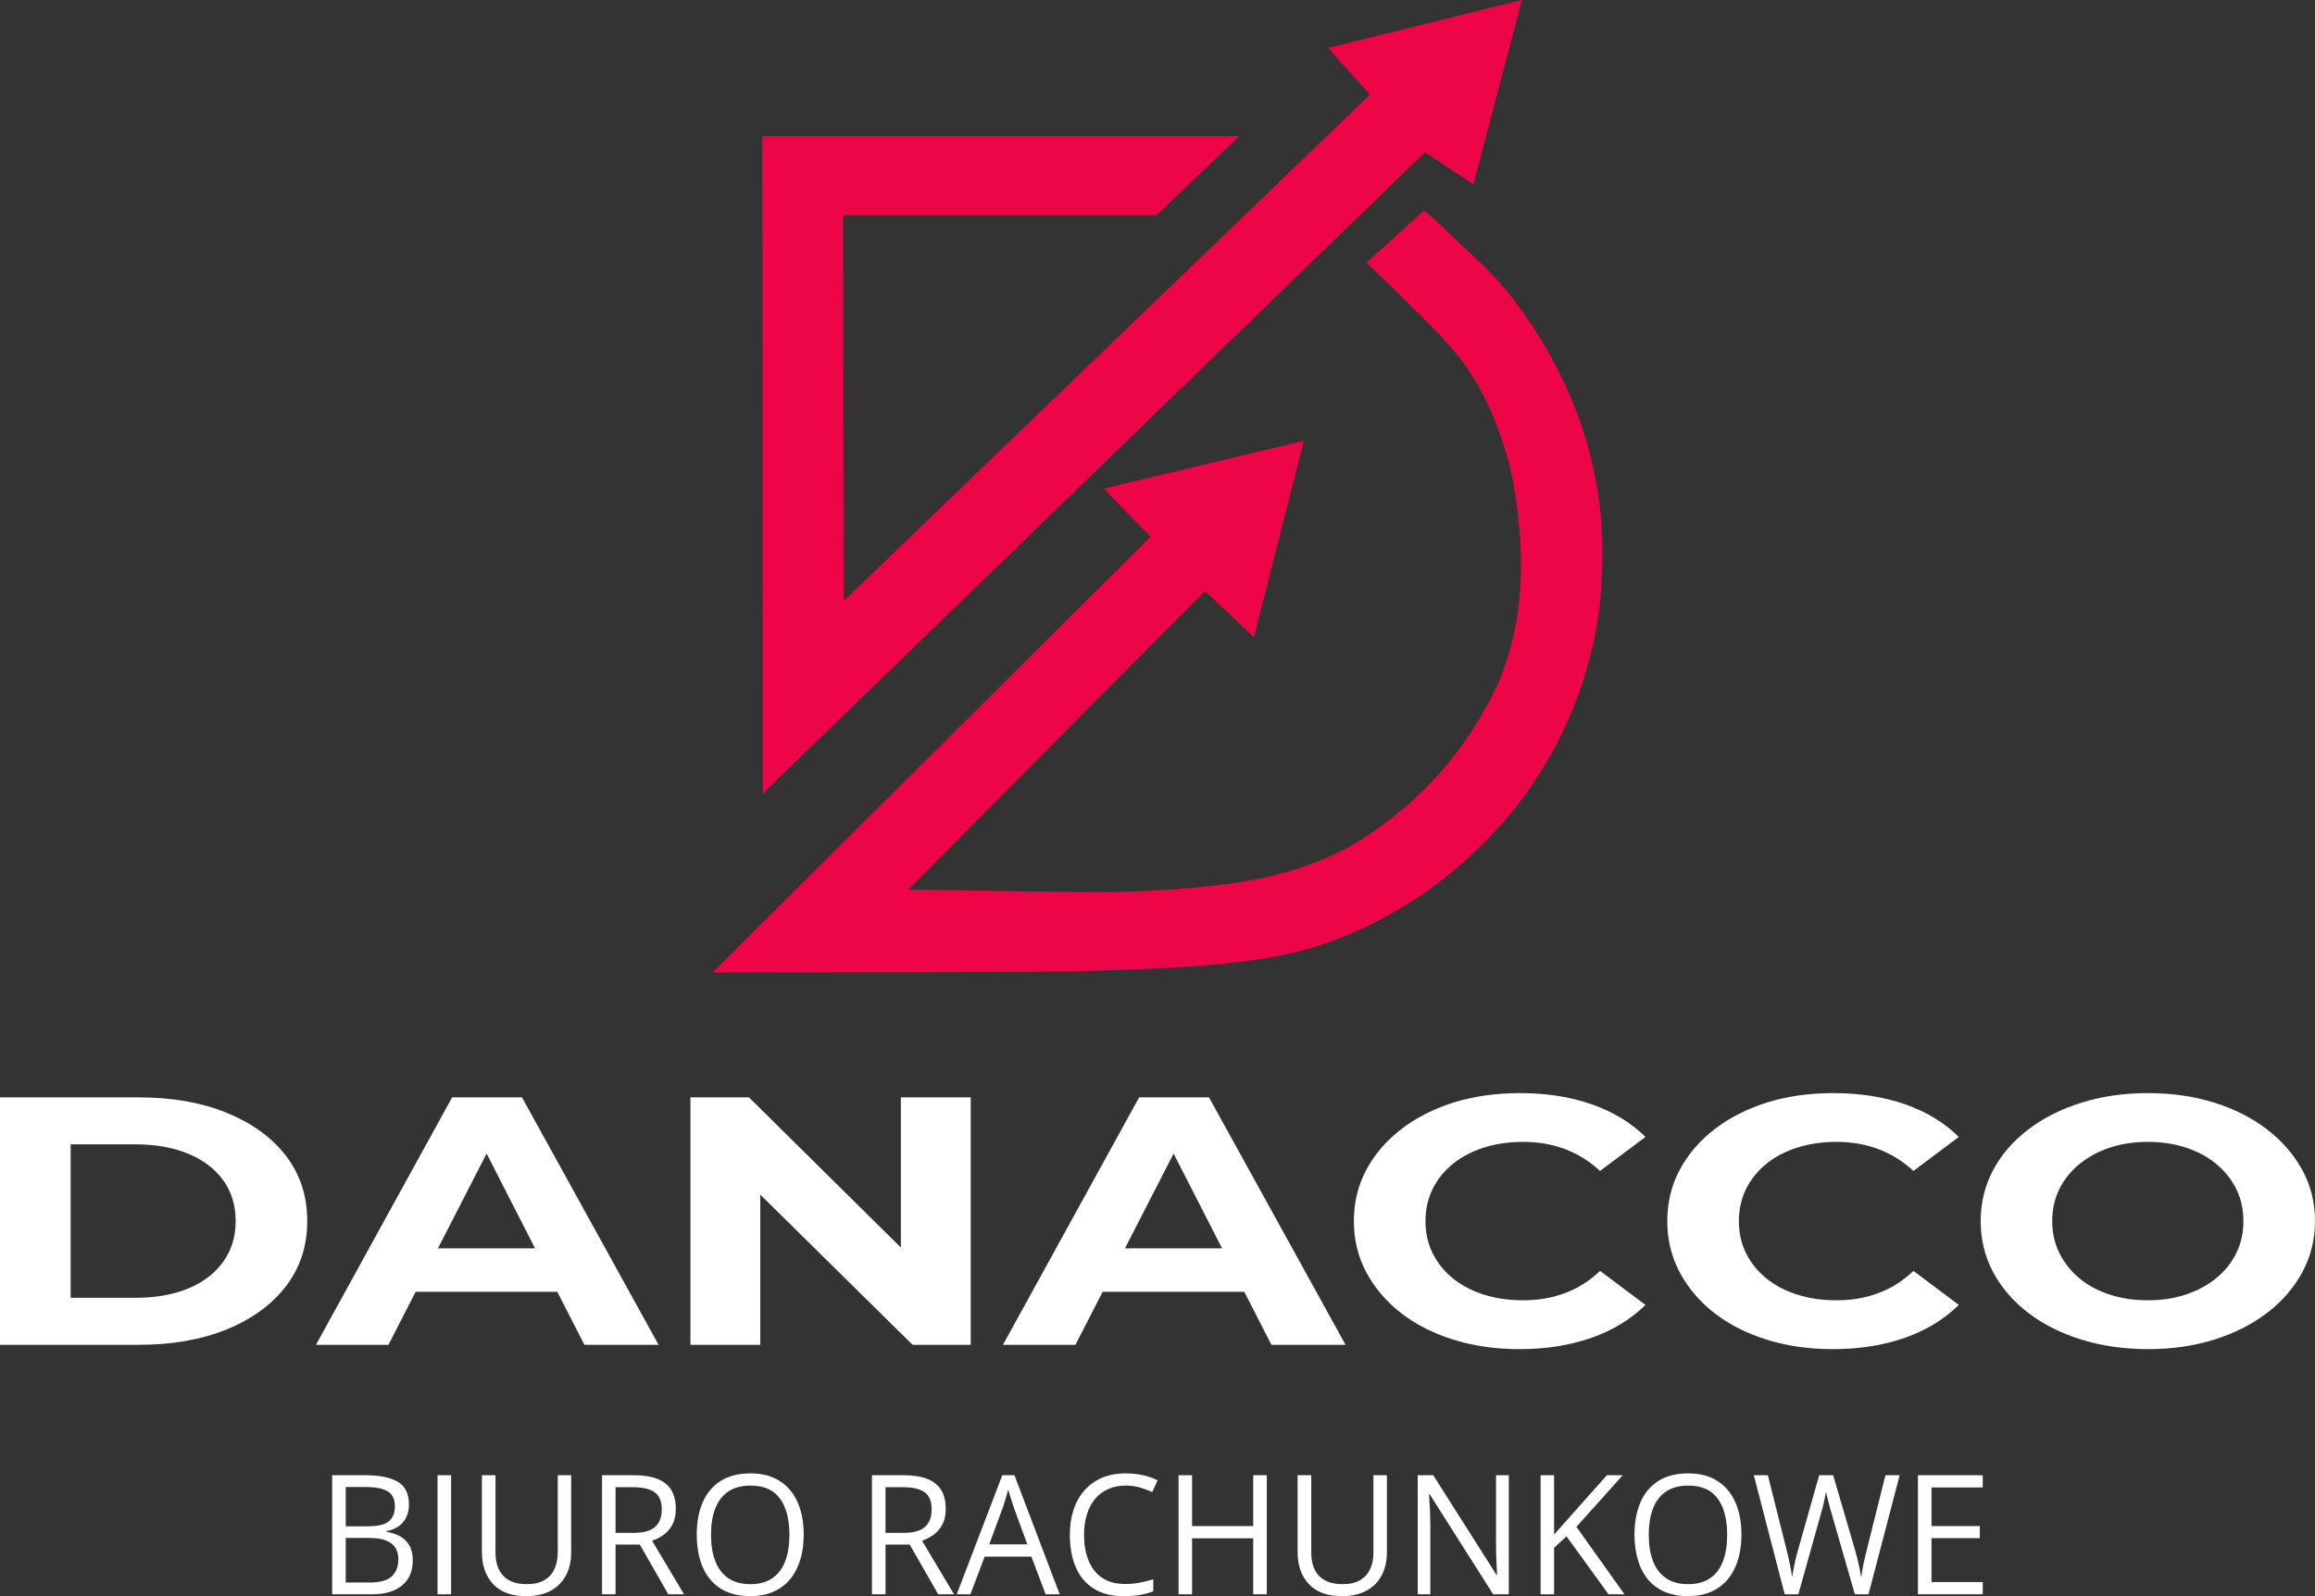
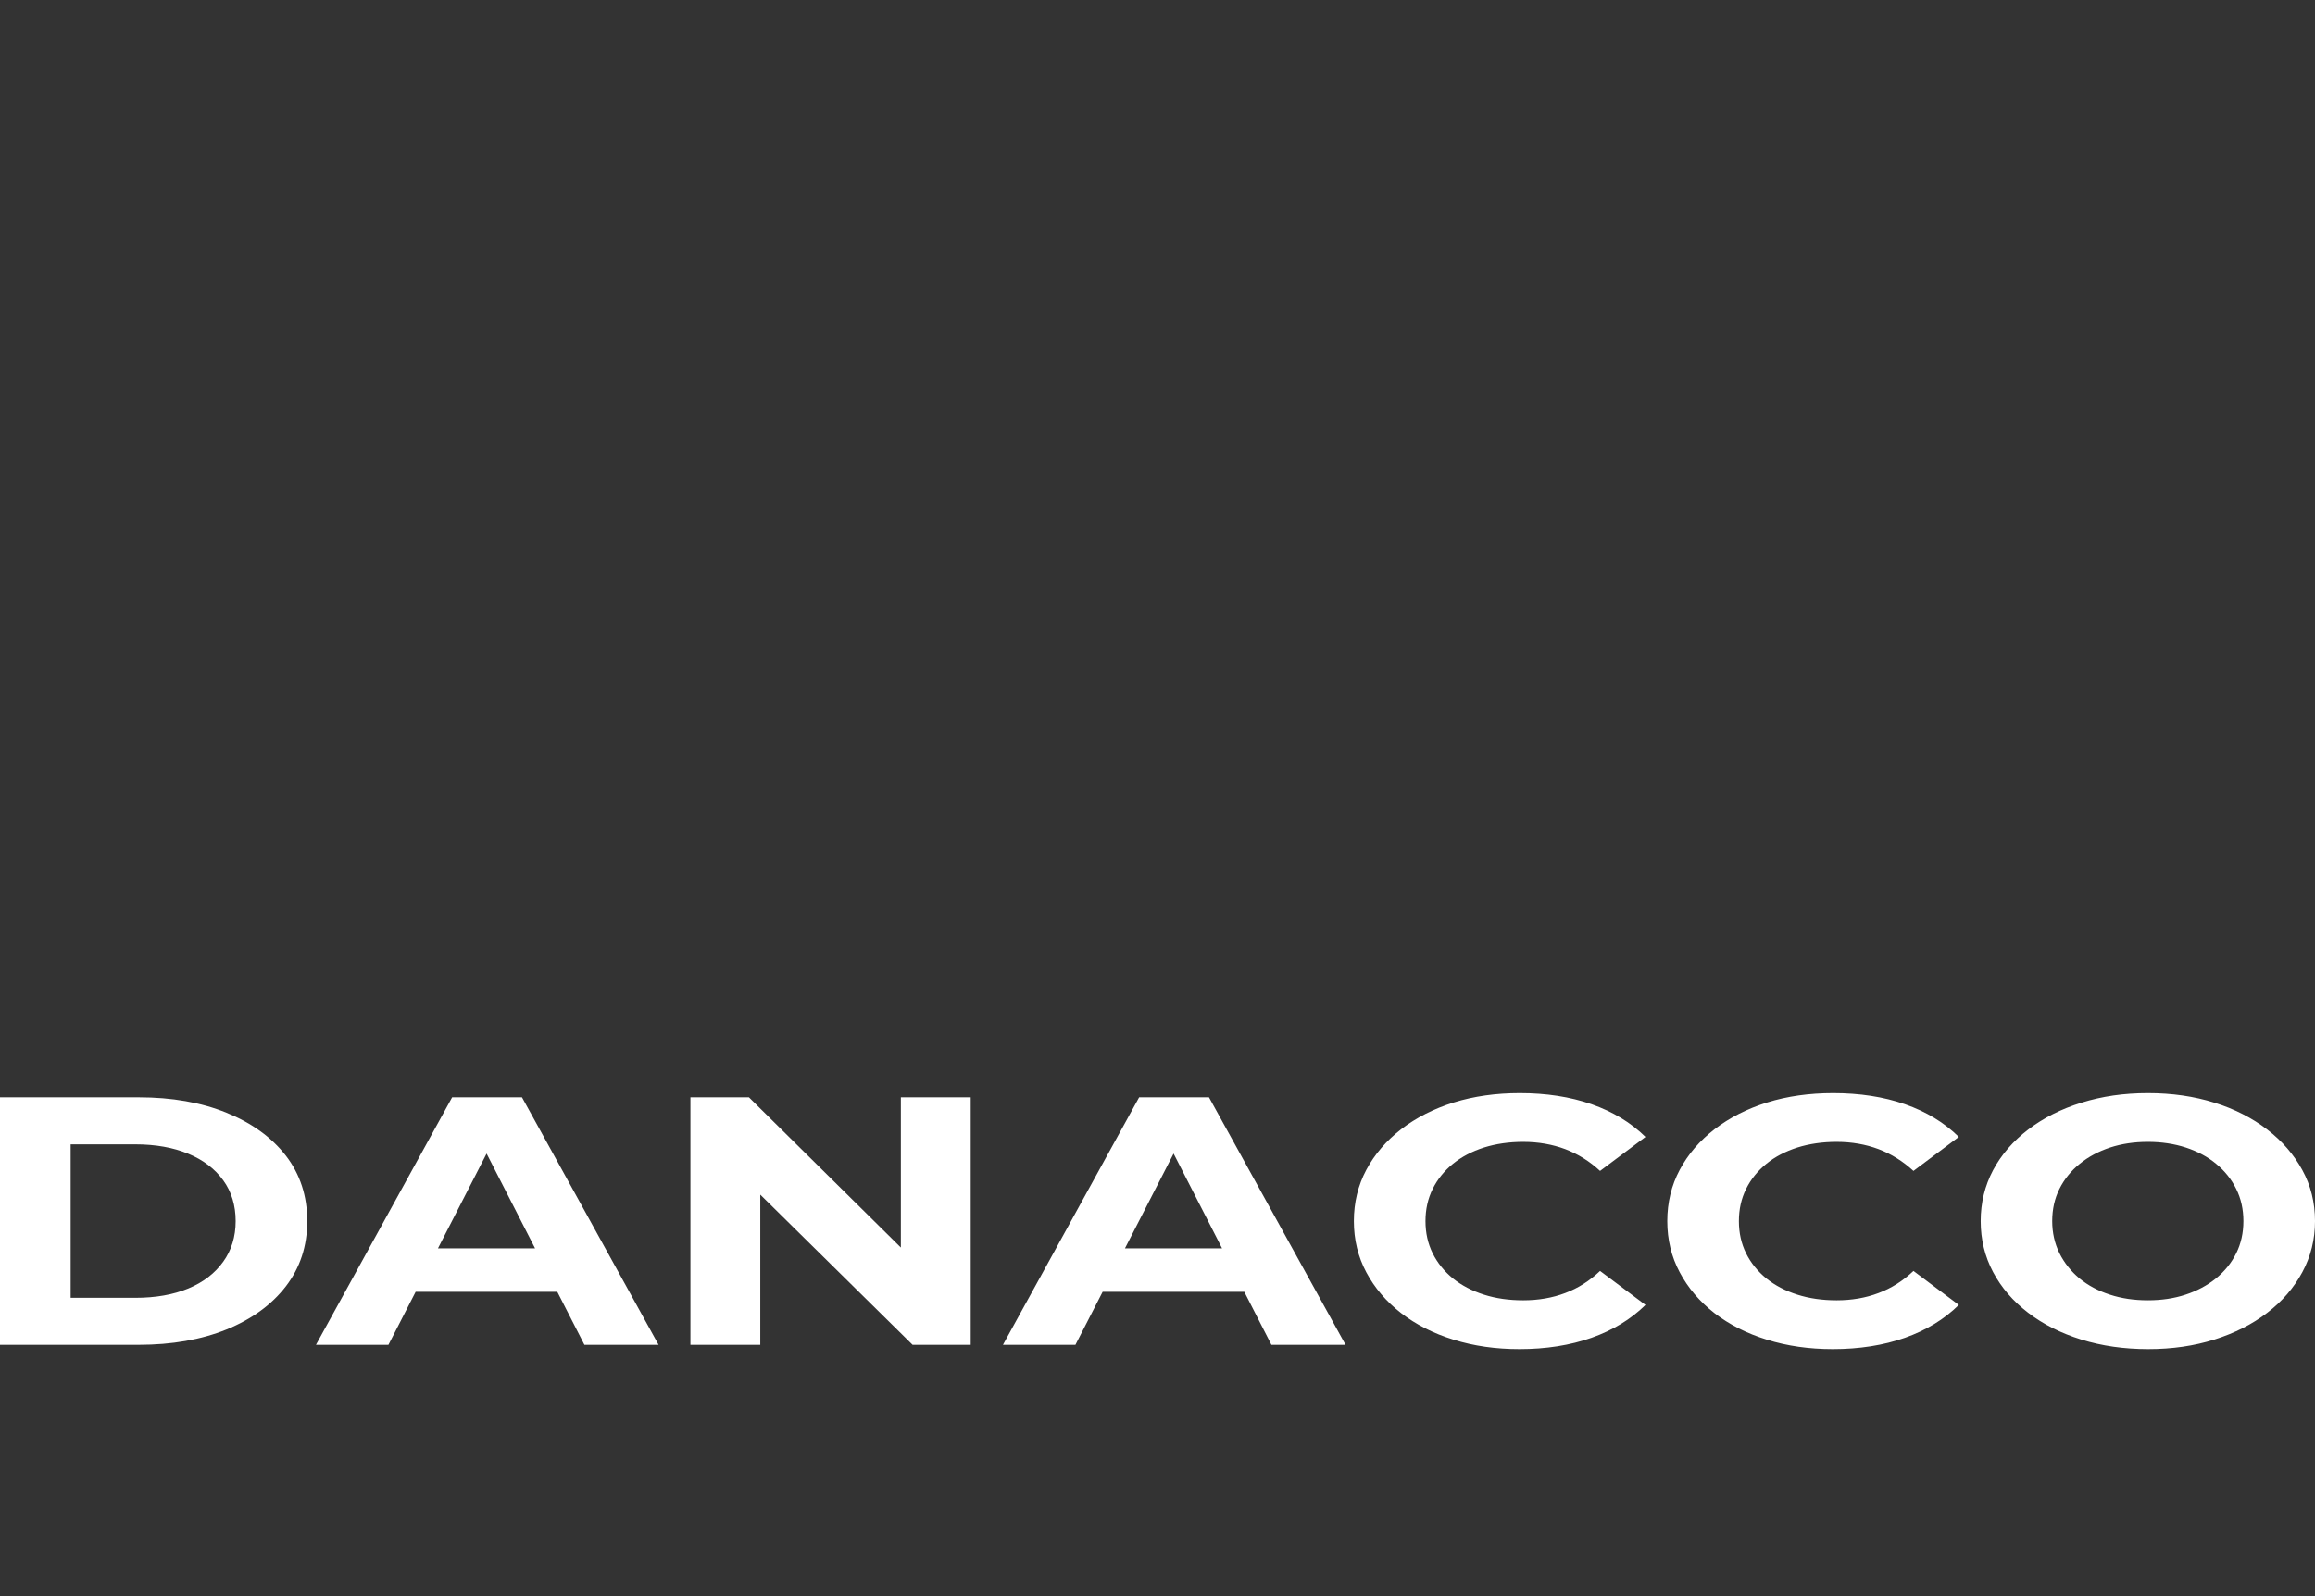
<svg xmlns="http://www.w3.org/2000/svg" xml:space="preserve" width="290px" height="200px" version="1.1" style="shape-rendering:geometricPrecision; text-rendering:geometricPrecision; image-rendering:optimizeQuality; fill-rule:evenodd; clip-rule:evenodd" viewBox="0 0 290 200">
  <rect x="0" y="0" width="290" height="200" fill="#333333" stroke="none" />
  <defs>
    <style type="text/css">
   
    .fil0 {fill:#EE0547}
    .fil1 {fill:white;fill-rule:nonzero}
   
  </style>
  </defs>
  <g id="Warstwa_x0020_1">
-     <path class="fil0" d="M144.88 26.97l-39.26 0 0.06 48.35 65.94 -63.46 -5.25 -5.84 24.28 -6.02 -6.07 23.1 -6.07 -4.02 -82.94 80.34 -0.08 -82.35 59.75 0 -10.36 9.9zm-31.11 84.5c1.34,0.01 2.67,0.02 4.99,0.06 2.31,0.04 5.6,0.1 9.03,0.16 3.42,0.05 6.98,0.09 9.85,0.08 2.86,-0.01 5.04,-0.06 7.49,-0.21 2.45,-0.14 5.18,-0.38 7.41,-0.64 2.22,-0.26 3.94,-0.56 5.51,-0.89 1.56,-0.34 2.98,-0.71 4.23,-1.09 1.24,-0.39 2.31,-0.78 3.29,-1.19 0.99,-0.41 1.9,-0.84 2.68,-1.24 0.78,-0.4 1.43,-0.77 2.24,-1.29 0.81,-0.51 1.78,-1.16 2.77,-1.89 0.99,-0.74 2.02,-1.55 2.99,-2.4 0.97,-0.85 1.89,-1.72 2.76,-2.61 0.87,-0.89 1.69,-1.8 2.57,-2.89 0.88,-1.09 1.83,-2.36 2.73,-3.75 0.92,-1.38 1.79,-2.89 2.47,-4.2 0.68,-1.3 1.16,-2.39 1.66,-3.85 0.51,-1.45 1.04,-3.26 1.41,-5.21 0.37,-1.95 0.58,-4.03 0.66,-5.89 0.08,-1.86 0.03,-3.5 -0.1,-5.29 -0.14,-1.78 -0.35,-3.71 -0.61,-5.38 -0.26,-1.67 -0.56,-3.09 -1.04,-4.78 -0.48,-1.68 -1.14,-3.62 -1.91,-5.4 -0.77,-1.77 -1.63,-3.38 -2.62,-4.89 -0.98,-1.51 -2.08,-2.93 -4.27,-5.23 -2.2,-2.29 -5.48,-5.47 -8.77,-8.65l7.21 -6.54c2.03,1.7 3.66,3.42 5.69,5.28 2.04,1.86 3.68,3.52 5.28,5.58 1.6,2.06 3.1,4.31 4.39,6.53 1.28,2.23 2.34,4.42 3.17,6.43 0.84,2 1.45,3.82 1.97,5.67 0.52,1.86 0.93,3.77 1.25,5.75 0.31,1.97 0.51,4.03 0.57,6.28 0.07,2.25 -0.01,4.71 -0.22,6.92 -0.2,2.2 -0.52,4.16 -0.99,6.19 -0.47,2.02 -1.09,4.11 -1.83,6.14 -0.74,2.04 -1.61,4.01 -2.6,5.92 -0.98,1.91 -2.09,3.75 -3.31,5.53 -1.23,1.77 -2.57,3.48 -4.15,5.21 -1.58,1.73 -3.39,3.49 -5.23,5.05 -1.85,1.56 -3.73,2.93 -5.67,4.17 -1.94,1.23 -3.93,2.33 -6.03,3.31 -2.1,0.98 -4.29,1.83 -6.51,2.48 -2.21,0.65 -4.46,1.09 -6.79,1.44 -2.34,0.35 -4.78,0.61 -8.32,0.86 -3.53,0.24 -8.18,0.46 -14.07,0.58 -5.89,0.12 -13.04,0.13 -20.87,0.14 -7.83,0.01 -16.36,0.02 -24.88,0.03l54.87 -54.58 -5.83 -6.06 25.05 -5.99 -6.26 24.62 -6.13 -5.78 -37.18 37.4z" />
    <path class="fil1" d="M0 168.51l0 -31.01 17.38 0c4.16,0 7.82,0.64 10.99,1.93 3.17,1.28 5.65,3.08 7.44,5.38 1.78,2.31 2.68,5.04 2.68,8.2 0,3.13 -0.9,5.85 -2.68,8.17 -1.79,2.32 -4.27,4.12 -7.44,5.41 -3.17,1.28 -6.83,1.92 -10.99,1.92l-17.38 0zm8.85 -5.89l8.09 0c2.56,0 4.77,-0.39 6.65,-1.17 1.88,-0.78 3.33,-1.9 4.37,-3.35 1.04,-1.44 1.56,-3.14 1.56,-5.09 0,-1.98 -0.52,-3.69 -1.56,-5.12 -1.04,-1.43 -2.49,-2.54 -4.37,-3.32 -1.88,-0.78 -4.09,-1.18 -6.65,-1.18l-8.09 0 0 19.23zm30.73 5.89l17.06 -31.01 8.75 0 17.11 31.01 -9.29 0 -14 -27.38 3.5 0 -14.05 27.38 -9.08 0zm8.53 -6.64l2.35 -5.45 19.68 0 2.41 5.45 -24.44 0zm38.38 6.64l0 -31.01 7.33 0 22.58 22.33 -3.55 0 0 -22.33 8.75 0 0 31.01 -7.28 0 -22.63 -22.32 3.55 0 0 22.32 -8.75 0zm39.15 0l17.06 -31.01 8.75 0 17.11 31.01 -9.29 0 -14 -27.38 3.5 0 -14.05 27.38 -9.08 0zm8.53 -6.64l2.35 -5.45 19.69 0 2.4 5.45 -24.44 0zm56.16 7.18c-2.96,0 -5.7,-0.39 -8.23,-1.18 -2.54,-0.78 -4.73,-1.9 -6.59,-3.34 -1.86,-1.45 -3.31,-3.15 -4.35,-5.1 -1.04,-1.95 -1.56,-4.09 -1.56,-6.42 0,-2.33 0.52,-4.48 1.56,-6.43 1.04,-1.95 2.5,-3.64 4.37,-5.09 1.88,-1.45 4.08,-2.56 6.59,-3.35 2.52,-0.78 5.27,-1.17 8.26,-1.17 3.32,0 6.31,0.46 8.99,1.39 2.68,0.94 4.93,2.3 6.76,4.1l-5.69 4.26c-1.31,-1.21 -2.77,-2.12 -4.37,-2.73 -1.61,-0.6 -3.36,-0.91 -5.25,-0.91 -1.79,0 -3.43,0.24 -4.93,0.71 -1.49,0.48 -2.78,1.15 -3.88,2.04 -1.09,0.89 -1.94,1.93 -2.54,3.15 -0.6,1.21 -0.9,2.55 -0.9,4.03 0,1.47 0.3,2.82 0.9,4.03 0.6,1.21 1.45,2.26 2.54,3.15 1.1,0.88 2.39,1.56 3.88,2.03 1.5,0.48 3.14,0.71 4.93,0.71 1.89,0 3.64,-0.3 5.25,-0.91 1.6,-0.6 3.06,-1.52 4.37,-2.77l5.69 4.26c-1.83,1.8 -4.08,3.17 -6.76,4.12 -2.68,0.94 -5.69,1.42 -9.04,1.42zm39.25 0c-2.95,0 -5.69,-0.39 -8.23,-1.18 -2.53,-0.78 -4.73,-1.9 -6.59,-3.34 -1.86,-1.45 -3.3,-3.15 -4.34,-5.1 -1.04,-1.95 -1.56,-4.09 -1.56,-6.42 0,-2.33 0.52,-4.48 1.56,-6.43 1.04,-1.95 2.49,-3.64 4.37,-5.09 1.88,-1.45 4.08,-2.56 6.59,-3.35 2.51,-0.78 5.27,-1.17 8.26,-1.17 3.31,0 6.31,0.46 8.99,1.39 2.68,0.94 4.93,2.3 6.75,4.1l-5.68 4.26c-1.32,-1.21 -2.77,-2.12 -4.38,-2.73 -1.6,-0.6 -3.35,-0.91 -5.25,-0.91 -1.78,0 -3.42,0.24 -4.92,0.71 -1.49,0.48 -2.79,1.15 -3.88,2.04 -1.09,0.89 -1.94,1.93 -2.54,3.15 -0.6,1.21 -0.9,2.55 -0.9,4.03 0,1.47 0.3,2.82 0.9,4.03 0.6,1.21 1.45,2.26 2.54,3.15 1.09,0.88 2.39,1.56 3.88,2.03 1.5,0.48 3.14,0.71 4.92,0.71 1.9,0 3.65,-0.3 5.25,-0.91 1.61,-0.6 3.06,-1.52 4.38,-2.77l5.68 4.26c-1.82,1.8 -4.07,3.17 -6.75,4.12 -2.68,0.94 -5.7,1.42 -9.05,1.42zm39.53 0c-3.02,0 -5.82,-0.4 -8.39,-1.2 -2.57,-0.8 -4.79,-1.92 -6.67,-3.37 -1.88,-1.44 -3.34,-3.14 -4.38,-5.09 -1.03,-1.95 -1.55,-4.08 -1.55,-6.38 0,-2.31 0.52,-4.43 1.55,-6.38 1.04,-1.95 2.51,-3.65 4.41,-5.1 1.89,-1.44 4.11,-2.57 6.67,-3.36 2.55,-0.8 5.32,-1.2 8.31,-1.2 3.02,0 5.8,0.4 8.34,1.2 2.53,0.79 4.73,1.92 6.61,3.36 1.88,1.45 3.34,3.14 4.4,5.08 1.06,1.93 1.59,4.07 1.59,6.4 0,2.3 -0.53,4.44 -1.59,6.4 -1.06,1.96 -2.52,3.66 -4.4,5.09 -1.88,1.44 -4.08,2.55 -6.61,3.35 -2.54,0.8 -5.3,1.2 -8.29,1.2zm-0.05 -6.12c1.71,0 3.29,-0.23 4.73,-0.71 1.44,-0.47 2.7,-1.15 3.8,-2.03 1.09,-0.89 1.94,-1.94 2.54,-3.15 0.6,-1.21 0.9,-2.56 0.9,-4.03 0,-1.48 -0.3,-2.82 -0.9,-4.03 -0.6,-1.22 -1.44,-2.26 -2.52,-3.15 -1.07,-0.89 -2.34,-1.56 -3.8,-2.04 -1.45,-0.47 -3.04,-0.71 -4.75,-0.71 -1.72,0 -3.29,0.24 -4.73,0.71 -1.44,0.48 -2.71,1.15 -3.8,2.04 -1.1,0.89 -1.94,1.93 -2.55,3.15 -0.6,1.21 -0.9,2.55 -0.9,4.03 0,1.44 0.3,2.78 0.9,4.01 0.61,1.22 1.45,2.28 2.52,3.17 1.07,0.88 2.34,1.56 3.8,2.03 1.46,0.48 3.04,0.71 4.76,0.71z" />
-     <path class="fil1" d="M41.61 184.85l4.13 0c1.82,0 3.19,0.28 4.11,0.83 0.92,0.56 1.38,1.51 1.38,2.85 0,0.58 -0.11,1.1 -0.33,1.56 -0.21,0.46 -0.53,0.84 -0.94,1.14 -0.41,0.3 -0.92,0.5 -1.52,0.62l0 0.1c0.63,0.1 1.2,0.29 1.69,0.56 0.49,0.28 0.88,0.66 1.16,1.15 0.28,0.49 0.42,1.11 0.42,1.86 0,0.92 -0.21,1.7 -0.62,2.33 -0.42,0.64 -1.01,1.11 -1.77,1.44 -0.76,0.32 -1.65,0.48 -2.69,0.48l-5.02 0 0 -14.92zm1.7 6.4l2.79 0c1.27,0 2.15,-0.22 2.64,-0.65 0.49,-0.42 0.73,-1.05 0.73,-1.87 0,-0.85 -0.29,-1.47 -0.87,-1.84 -0.58,-0.37 -1.51,-0.56 -2.78,-0.56l-2.51 0 0 4.92zm0 1.46l0 5.58 3.03 0c1.3,0 2.21,-0.26 2.75,-0.78 0.54,-0.52 0.81,-1.22 0.81,-2.11 0,-0.56 -0.12,-1.05 -0.36,-1.45 -0.25,-0.4 -0.64,-0.71 -1.18,-0.92 -0.54,-0.22 -1.27,-0.32 -2.17,-0.32l-2.88 0zm11.5 7.06l0 -14.92 1.7 0 0 14.92 -1.7 0zm16.74 -14.92l0 9.67c0,1.06 -0.2,2 -0.62,2.82 -0.42,0.83 -1.04,1.47 -1.88,1.95 -0.84,0.47 -1.89,0.71 -3.15,0.71 -1.81,0 -3.18,-0.5 -4.12,-1.5 -0.94,-1 -1.41,-2.35 -1.41,-4.02l0 -9.63 1.7 0 0 9.68c0,1.27 0.33,2.25 0.99,2.94 0.65,0.68 1.63,1.03 2.93,1.03 0.9,0 1.63,-0.16 2.19,-0.5 0.57,-0.33 1,-0.79 1.27,-1.39 0.28,-0.6 0.42,-1.28 0.42,-2.07l0 -9.69 1.68 0zm7.81 0c1.2,0 2.18,0.15 2.97,0.45 0.78,0.31 1.36,0.77 1.75,1.38 0.38,0.62 0.58,1.42 0.58,2.37 0,0.79 -0.14,1.45 -0.42,1.98 -0.28,0.52 -0.65,0.95 -1.1,1.28 -0.45,0.32 -0.94,0.58 -1.45,0.75l4 6.71 -1.97 0 -3.57 -6.23 -3.04 0 0 6.23 -1.69 0 0 -14.92 3.94 0zm-0.1 1.5l-2.15 0 0 5.72 2.32 0c1.19,0 2.07,-0.24 2.63,-0.74 0.56,-0.5 0.84,-1.23 0.84,-2.2 0,-1.01 -0.3,-1.73 -0.89,-2.15 -0.6,-0.42 -1.52,-0.63 -2.75,-0.63zm21.42 5.95c0,1.15 -0.14,2.2 -0.43,3.15 -0.29,0.94 -0.71,1.75 -1.27,2.43 -0.57,0.68 -1.26,1.2 -2.09,1.57 -0.83,0.36 -1.8,0.55 -2.9,0.55 -1.13,0 -2.11,-0.19 -2.95,-0.55 -0.85,-0.37 -1.54,-0.9 -2.1,-1.58 -0.56,-0.68 -0.97,-1.49 -1.25,-2.44 -0.27,-0.95 -0.41,-2 -0.41,-3.14 0,-1.53 0.24,-2.87 0.74,-4.02 0.49,-1.15 1.24,-2.05 2.24,-2.69 1,-0.64 2.25,-0.96 3.77,-0.96 1.44,0 2.65,0.32 3.64,0.95 0.99,0.63 1.74,1.52 2.25,2.67 0.5,1.15 0.76,2.51 0.76,4.06zm-11.61 0c0,1.27 0.17,2.37 0.53,3.3 0.35,0.92 0.89,1.64 1.62,2.14 0.72,0.51 1.65,0.76 2.77,0.76 1.14,0 2.06,-0.25 2.78,-0.76 0.73,-0.5 1.26,-1.22 1.6,-2.14 0.35,-0.93 0.52,-2.03 0.52,-3.3 0,-1.92 -0.39,-3.43 -1.18,-4.52 -0.79,-1.09 -2.02,-1.63 -3.68,-1.63 -1.13,0 -2.07,0.25 -2.8,0.75 -0.73,0.49 -1.27,1.2 -1.63,2.12 -0.36,0.91 -0.53,2.01 -0.53,3.28zm24.1 -7.45c1.2,0 2.19,0.15 2.97,0.45 0.78,0.31 1.37,0.77 1.75,1.38 0.39,0.62 0.58,1.42 0.58,2.37 0,0.79 -0.14,1.45 -0.42,1.98 -0.28,0.52 -0.65,0.95 -1.09,1.28 -0.46,0.32 -0.94,0.58 -1.45,0.75l4 6.71 -1.98 0 -3.57 -6.23 -3.03 0 0 6.23 -1.7 0 0 -14.92 3.94 0zm-0.1 1.5l-2.14 0 0 5.72 2.31 0c1.19,0 2.07,-0.24 2.63,-0.74 0.56,-0.5 0.84,-1.23 0.84,-2.2 0,-1.01 -0.29,-1.73 -0.89,-2.15 -0.59,-0.42 -1.51,-0.63 -2.75,-0.63zm17.92 13.42l-1.79 -4.72 -5.85 0 -1.79 4.72 -1.71 0 5.71 -14.92 1.52 0 5.67 14.92 -1.76 0zm-2.3 -6.26l-1.71 -4.68c-0.04,-0.12 -0.1,-0.32 -0.19,-0.6 -0.09,-0.28 -0.18,-0.56 -0.28,-0.86 -0.09,-0.3 -0.17,-0.54 -0.22,-0.72 -0.07,0.27 -0.14,0.55 -0.22,0.83 -0.08,0.27 -0.15,0.52 -0.23,0.75 -0.07,0.24 -0.13,0.44 -0.19,0.6l-1.73 4.68 4.77 0zm12.31 -7.36c-0.8,0 -1.53,0.14 -2.17,0.43 -0.64,0.28 -1.19,0.69 -1.64,1.22 -0.45,0.54 -0.79,1.19 -1.03,1.94 -0.24,0.76 -0.36,1.61 -0.36,2.57 0,1.25 0.19,2.34 0.58,3.27 0.38,0.92 0.95,1.64 1.71,2.14 0.77,0.51 1.72,0.76 2.86,0.76 0.65,0 1.27,-0.06 1.84,-0.17 0.58,-0.11 1.14,-0.25 1.68,-0.42l0 1.51c-0.53,0.2 -1.09,0.35 -1.67,0.45 -0.59,0.1 -1.28,0.15 -2.09,0.15 -1.48,0 -2.72,-0.32 -3.71,-0.95 -1,-0.63 -1.74,-1.52 -2.24,-2.67 -0.5,-1.16 -0.74,-2.52 -0.74,-4.08 0,-1.14 0.15,-2.17 0.46,-3.11 0.31,-0.94 0.76,-1.75 1.36,-2.43 0.59,-0.68 1.33,-1.21 2.19,-1.58 0.87,-0.38 1.87,-0.56 2.99,-0.56 0.74,0 1.45,0.07 2.14,0.22 0.68,0.15 1.3,0.37 1.85,0.65l-0.67 1.47c-0.47,-0.22 -0.98,-0.41 -1.54,-0.57 -0.55,-0.16 -1.16,-0.24 -1.8,-0.24zm17.69 13.62l-1.7 0 0 -7.02 -7.66 0 0 7.02 -1.69 0 0 -14.92 1.69 0 0 6.37 7.66 0 0 -6.37 1.7 0 0 14.92zm15.05 -14.92l0 9.67c0,1.06 -0.21,2 -0.63,2.82 -0.41,0.83 -1.04,1.47 -1.88,1.95 -0.83,0.47 -1.89,0.71 -3.15,0.71 -1.8,0 -3.17,-0.5 -4.11,-1.5 -0.95,-1 -1.42,-2.35 -1.42,-4.02l0 -9.63 1.71 0 0 9.68c0,1.27 0.33,2.25 0.98,2.94 0.66,0.68 1.64,1.03 2.94,1.03 0.89,0 1.62,-0.16 2.19,-0.5 0.57,-0.33 0.99,-0.79 1.27,-1.39 0.28,-0.6 0.41,-1.28 0.41,-2.07l0 -9.69 1.69 0zm15.27 14.92l-1.96 0 -7.95 -12.53 -0.08 0c0.02,0.33 0.04,0.71 0.06,1.13 0.03,0.43 0.06,0.88 0.07,1.36 0.02,0.48 0.03,0.97 0.03,1.47l0 8.57 -1.58 0 0 -14.92 1.94 0 7.93 12.49 0.07 0c-0.02,-0.24 -0.03,-0.58 -0.05,-1.01 -0.02,-0.44 -0.04,-0.92 -0.06,-1.42 -0.01,-0.51 -0.02,-0.98 -0.02,-1.42l0 -8.64 1.6 0 0 14.92zm14.49 0l-2 0 -5.26 -7.26 -1.56 1.43 0 5.83 -1.69 0 0 -14.92 1.69 0 0 7.44c0.38,-0.44 0.77,-0.88 1.17,-1.32 0.4,-0.44 0.8,-0.89 1.19,-1.34l4.26 -4.78 1.98 0 -5.8 6.47 6.02 8.45zm14.65 -7.47c0,1.15 -0.14,2.2 -0.43,3.15 -0.28,0.94 -0.71,1.75 -1.27,2.43 -0.56,0.68 -1.26,1.2 -2.09,1.57 -0.83,0.36 -1.8,0.55 -2.89,0.55 -1.13,0 -2.12,-0.19 -2.96,-0.55 -0.84,-0.37 -1.54,-0.9 -2.1,-1.58 -0.55,-0.68 -0.97,-1.49 -1.24,-2.44 -0.28,-0.95 -0.42,-2 -0.42,-3.14 0,-1.53 0.25,-2.87 0.74,-4.02 0.49,-1.15 1.24,-2.05 2.24,-2.69 1,-0.64 2.25,-0.96 3.77,-0.96 1.44,0 2.65,0.32 3.64,0.95 0.99,0.63 1.74,1.52 2.25,2.67 0.51,1.15 0.76,2.51 0.76,4.06zm-11.61 0c0,1.27 0.17,2.37 0.53,3.3 0.35,0.92 0.89,1.64 1.62,2.14 0.73,0.51 1.65,0.76 2.78,0.76 1.13,0 2.05,-0.25 2.78,-0.76 0.72,-0.5 1.25,-1.22 1.6,-2.14 0.34,-0.93 0.51,-2.03 0.51,-3.3 0,-1.92 -0.39,-3.43 -1.18,-4.52 -0.78,-1.09 -2.01,-1.63 -3.68,-1.63 -1.13,0 -2.07,0.25 -2.8,0.75 -0.73,0.49 -1.27,1.2 -1.63,2.12 -0.35,0.91 -0.53,2.01 -0.53,3.28zm31.43 -7.45l-3.9 14.92 -1.71 0 -2.89 -10.04c-0.09,-0.29 -0.17,-0.58 -0.25,-0.87 -0.07,-0.28 -0.15,-0.56 -0.21,-0.82 -0.07,-0.27 -0.12,-0.5 -0.17,-0.7 -0.04,-0.2 -0.07,-0.35 -0.09,-0.45 -0.02,0.1 -0.04,0.25 -0.08,0.45 -0.03,0.2 -0.08,0.42 -0.14,0.68 -0.05,0.26 -0.12,0.54 -0.19,0.83 -0.08,0.29 -0.16,0.59 -0.25,0.89l-2.81 10.03 -1.71 0 -3.87 -14.92 1.76 0 2.35 9.36c0.08,0.31 0.15,0.62 0.22,0.92 0.07,0.3 0.14,0.6 0.19,0.88 0.06,0.29 0.11,0.57 0.16,0.84 0.05,0.27 0.09,0.54 0.13,0.8 0.03,-0.27 0.07,-0.55 0.13,-0.83 0.05,-0.29 0.11,-0.59 0.17,-0.89 0.06,-0.3 0.13,-0.6 0.21,-0.91 0.08,-0.3 0.16,-0.61 0.25,-0.91l2.62 -9.26 1.75 0 2.73 9.33c0.09,0.32 0.18,0.63 0.26,0.95 0.08,0.31 0.15,0.61 0.21,0.91 0.07,0.3 0.12,0.58 0.18,0.85 0.04,0.26 0.09,0.52 0.13,0.76 0.05,-0.34 0.1,-0.69 0.17,-1.05 0.06,-0.37 0.14,-0.76 0.23,-1.15 0.09,-0.41 0.19,-0.82 0.3,-1.25l2.34 -9.35 1.78 0zm10.41 14.92l-8.12 0 0 -14.92 8.12 0 0 1.53 -6.42 0 0 4.84 6.05 0 0 1.51 -6.05 0 0 5.51 6.42 0 0 1.53z" />
  </g>
</svg>